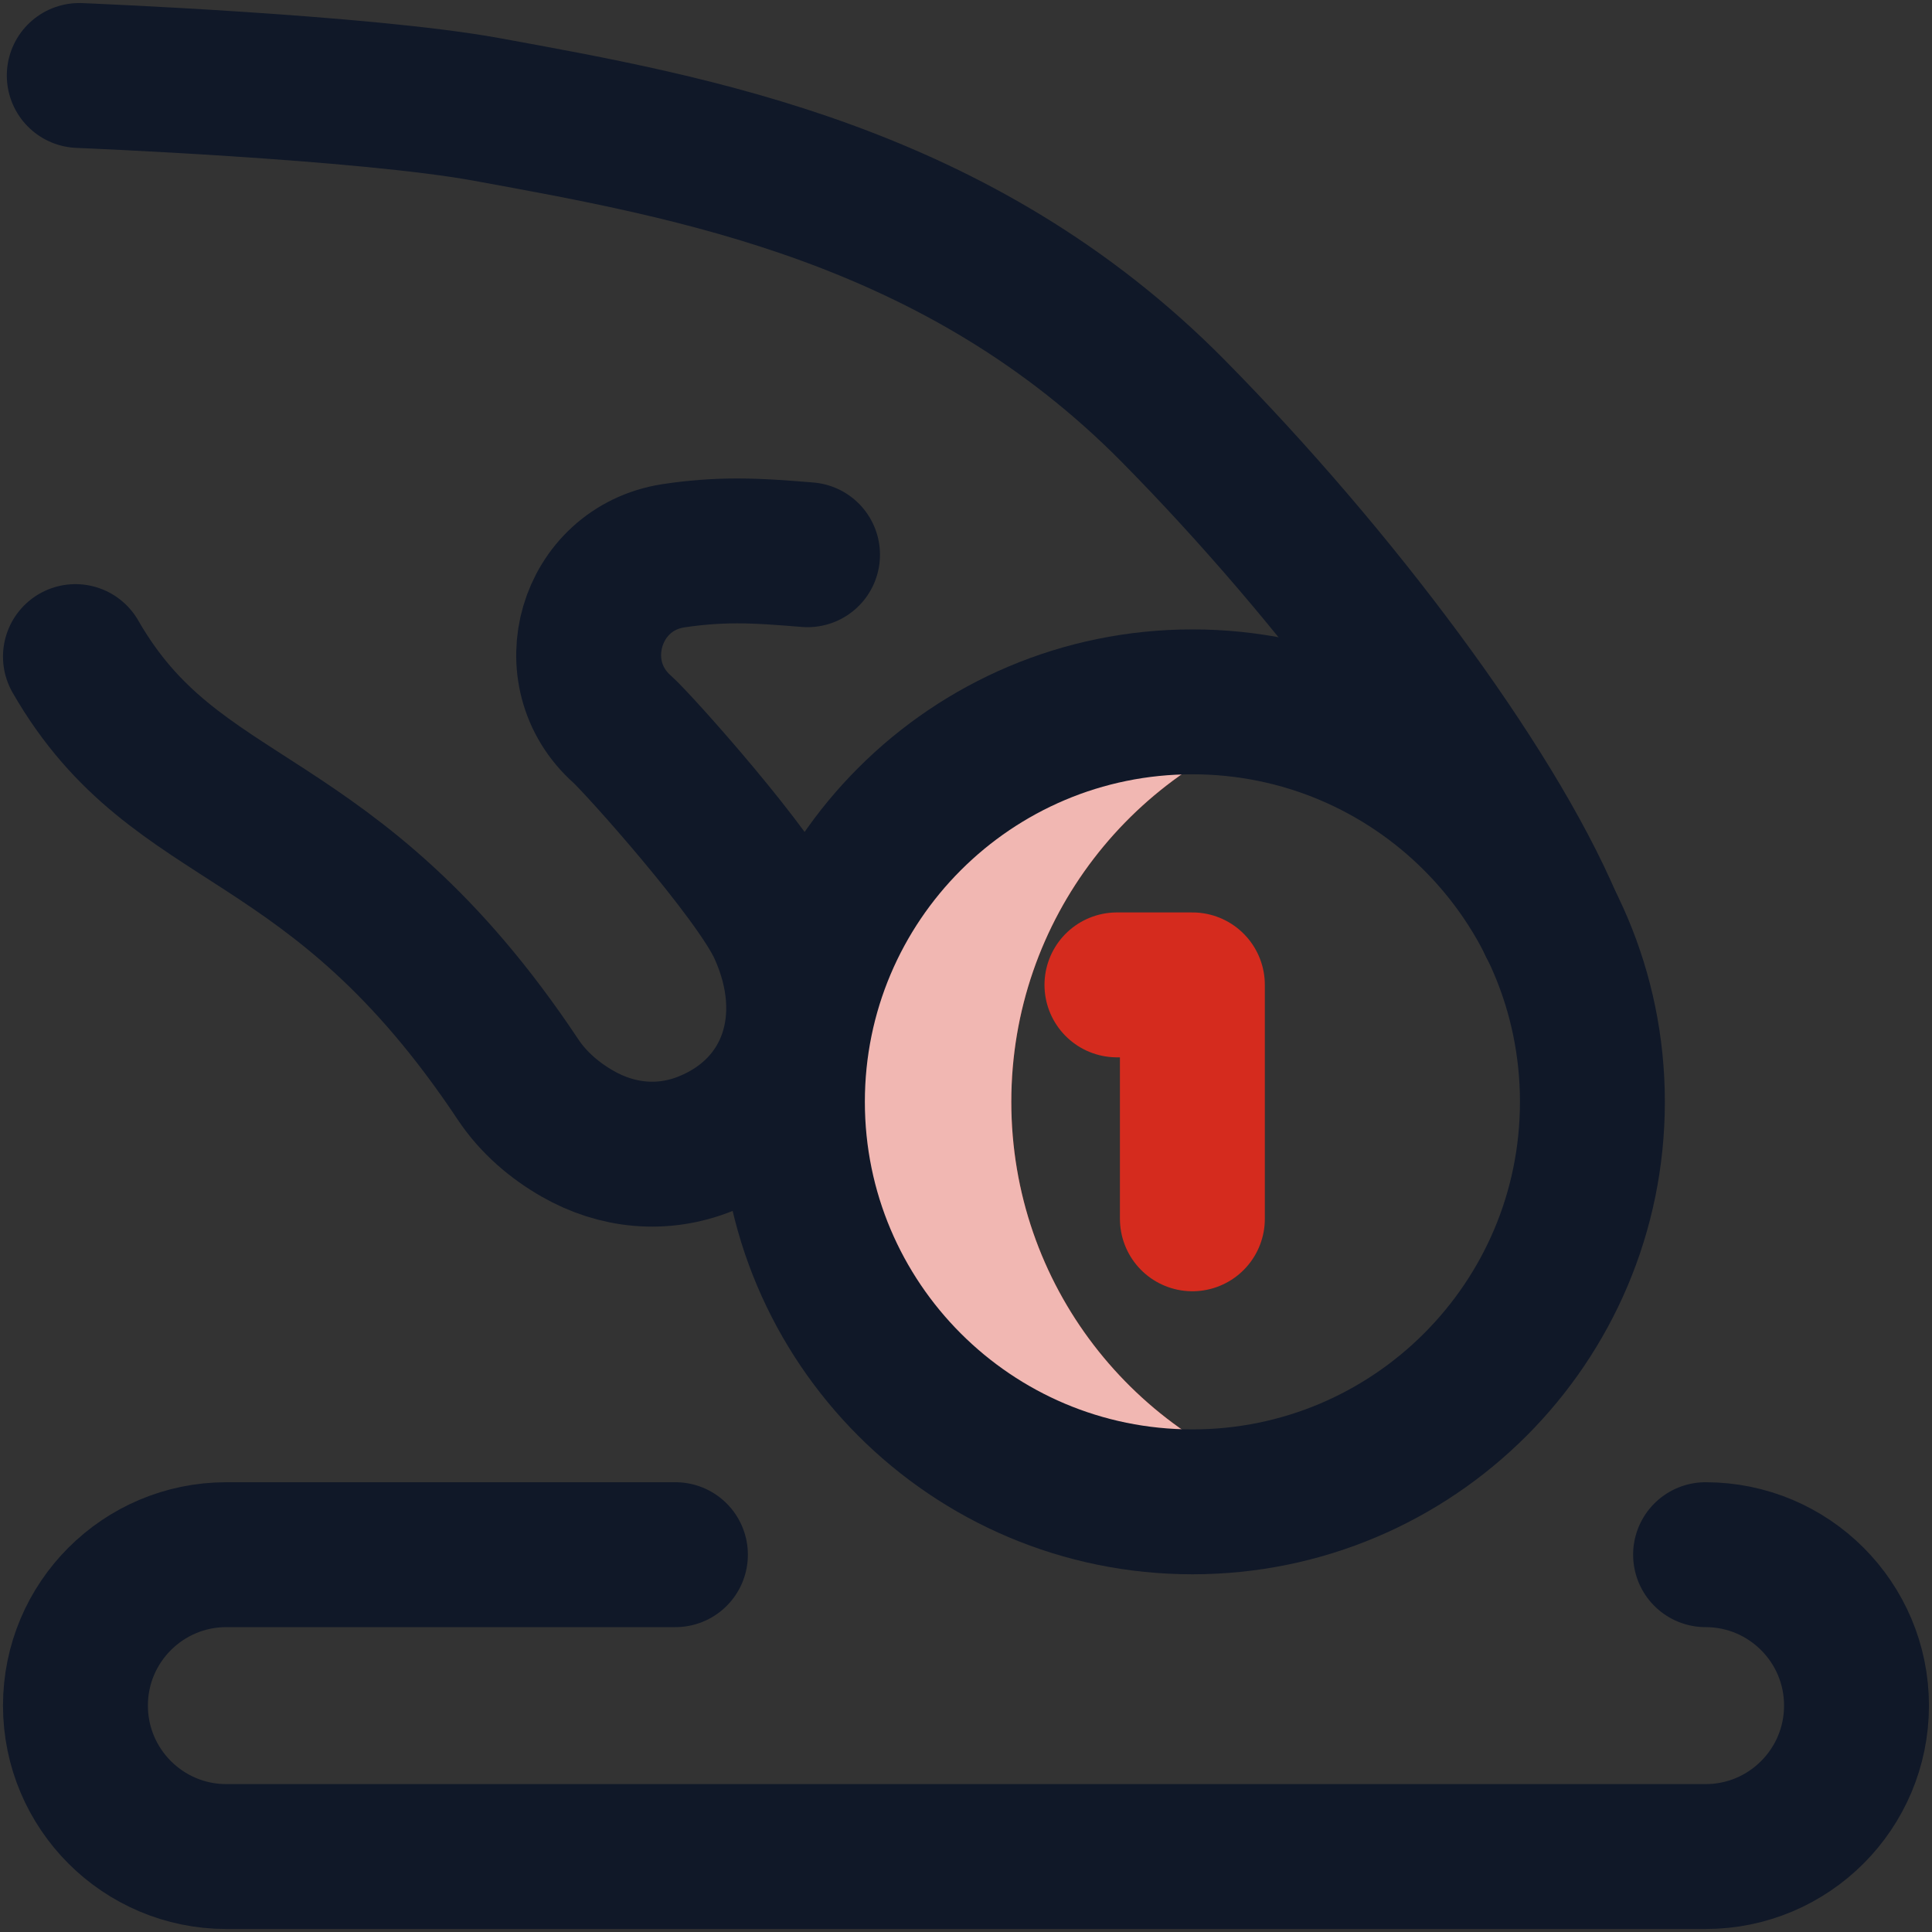
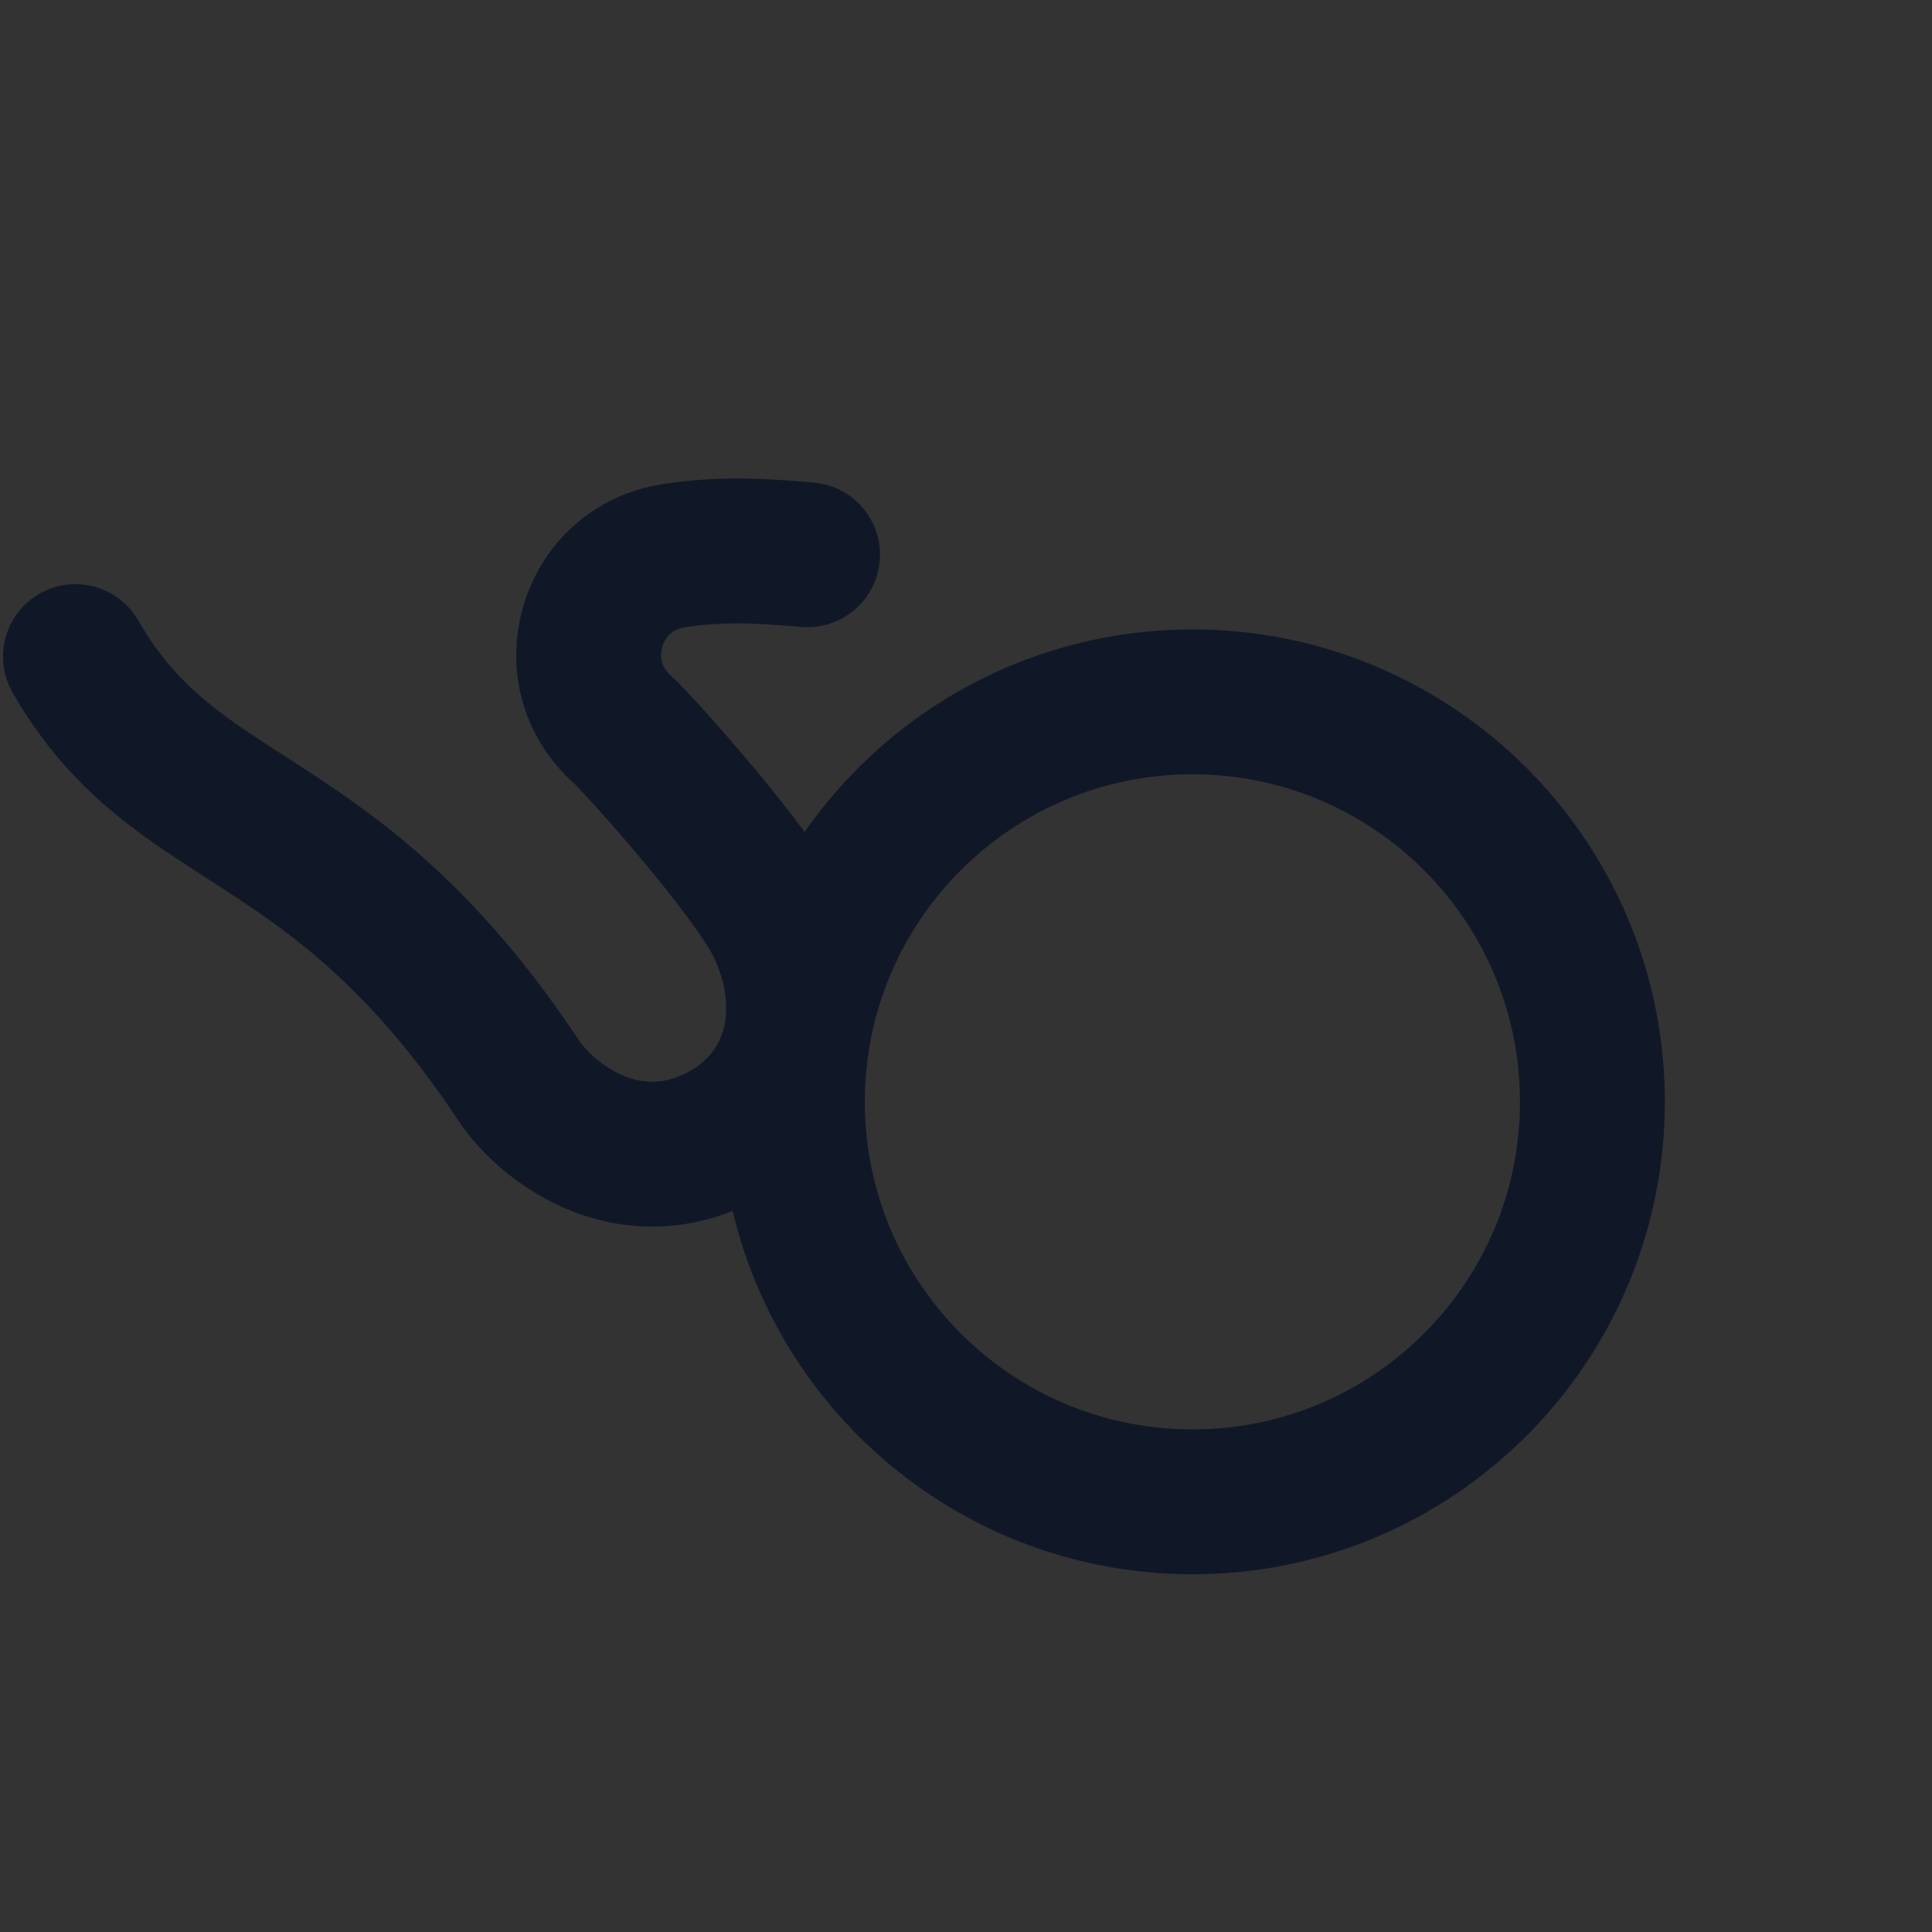
<svg xmlns="http://www.w3.org/2000/svg" width="40" height="40" viewBox="0 0 40 40" fill="none">
  <rect x="0" y="0" width="40" height="40" fill="#333333" stroke="none" />
  <g clip-path="url(#clip0_7_225)">
-     <path d="M20.938 22.812C20.938 19.024 23.481 15.831 26.953 14.845C26.216 14.636 25.454 14.531 24.688 14.531C20.114 14.531 16.406 18.239 16.406 22.812C16.406 27.386 20.114 31.094 24.688 31.094C25.473 31.094 26.233 30.984 26.953 30.78C23.481 29.795 20.938 26.601 20.938 22.812Z" fill="#D52B1E" />
-     <path d="M20.938 22.812C20.938 19.024 23.481 15.831 26.953 14.845C26.216 14.636 25.454 14.531 24.688 14.531C20.114 14.531 16.406 18.239 16.406 22.812C16.406 27.386 20.114 31.094 24.688 31.094C25.473 31.094 26.233 30.984 26.953 30.78C23.481 29.795 20.938 26.601 20.938 22.812Z" fill="white" fill-opacity="0.66" />
    <path d="M32.969 22.812C32.969 27.386 29.261 31.094 24.688 31.094C20.114 31.094 16.406 27.386 16.406 22.812C16.406 18.239 20.114 14.531 24.688 14.531C29.261 14.531 32.969 18.239 32.969 22.812Z" stroke="#101828" stroke-width="3" stroke-miterlimit="10" stroke-linecap="round" stroke-linejoin="round" />
-     <path d="M13.984 32.188H4.687C2.962 32.188 1.562 33.587 1.562 35.312C1.562 37.038 2.962 38.438 4.687 38.438H35.312C37.038 38.438 38.437 37.038 38.437 35.312C38.437 33.587 37.038 32.188 35.312 32.188" stroke="#101828" stroke-width="3" stroke-miterlimit="10" stroke-linecap="round" stroke-linejoin="round" />
-     <path d="M32.109 19.141C30.858 16.196 27.665 11.93 24.297 8.516C19.853 4.011 14.348 3.047 10.078 2.266C7.539 1.801 1.641 1.563 1.641 1.563" stroke="#101828" stroke-width="3" stroke-miterlimit="10" stroke-linecap="round" stroke-linejoin="round" />
    <path d="M1.562 13.594C3.672 17.266 6.875 16.563 10.726 22.351C11.046 22.832 11.488 23.204 11.959 23.473C12.761 23.933 13.711 24.045 14.624 23.673C16.377 22.958 17.017 21.109 16.155 19.219C15.645 18.103 13.209 15.39 12.885 15.101C11.577 13.938 12.21 11.775 13.94 11.507C14.378 11.44 14.821 11.406 15.264 11.406C15.733 11.406 16.223 11.444 16.719 11.485" stroke="#101828" stroke-width="3" stroke-miterlimit="10" stroke-linecap="round" stroke-linejoin="round" />
-     <path d="M24.687 25.234V20.391H23.125" stroke="#D52B1E" stroke-width="3" stroke-miterlimit="10" stroke-linecap="round" stroke-linejoin="round" />
  </g>
  <defs>
    <clipPath id="clip0_7_225">
      <rect width="40" height="40" fill="white" />
    </clipPath>
  </defs>
</svg>